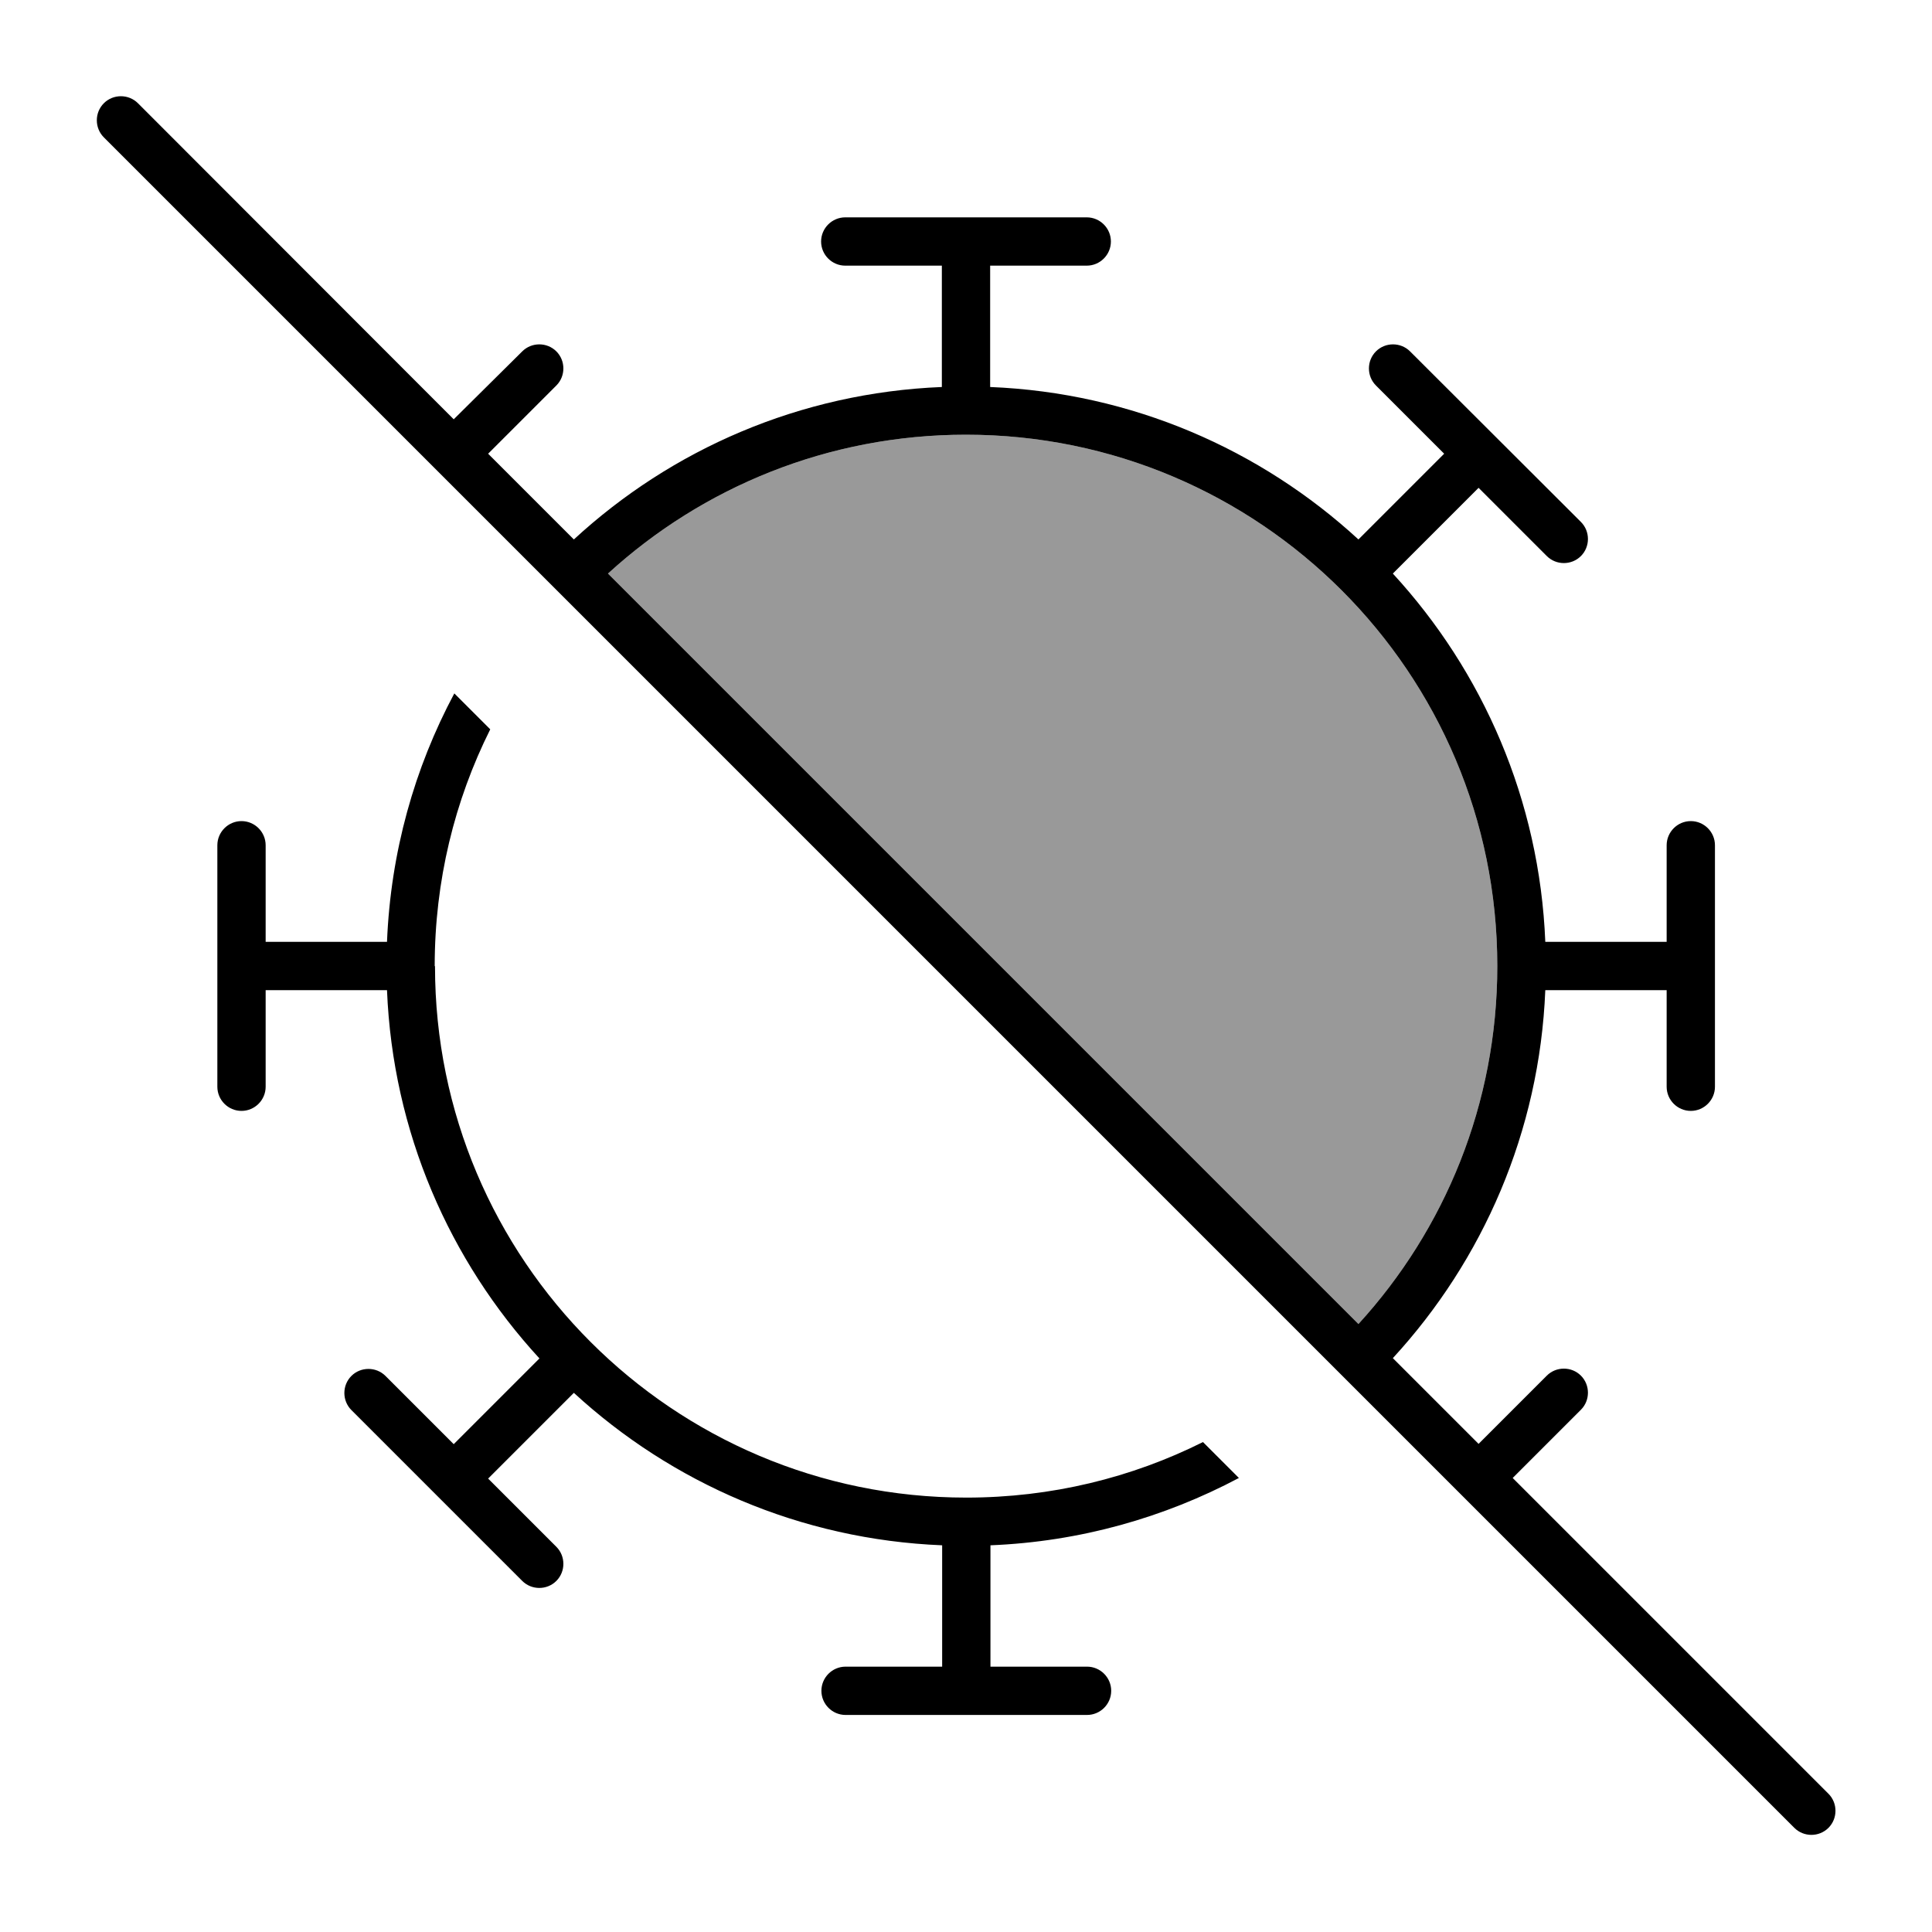
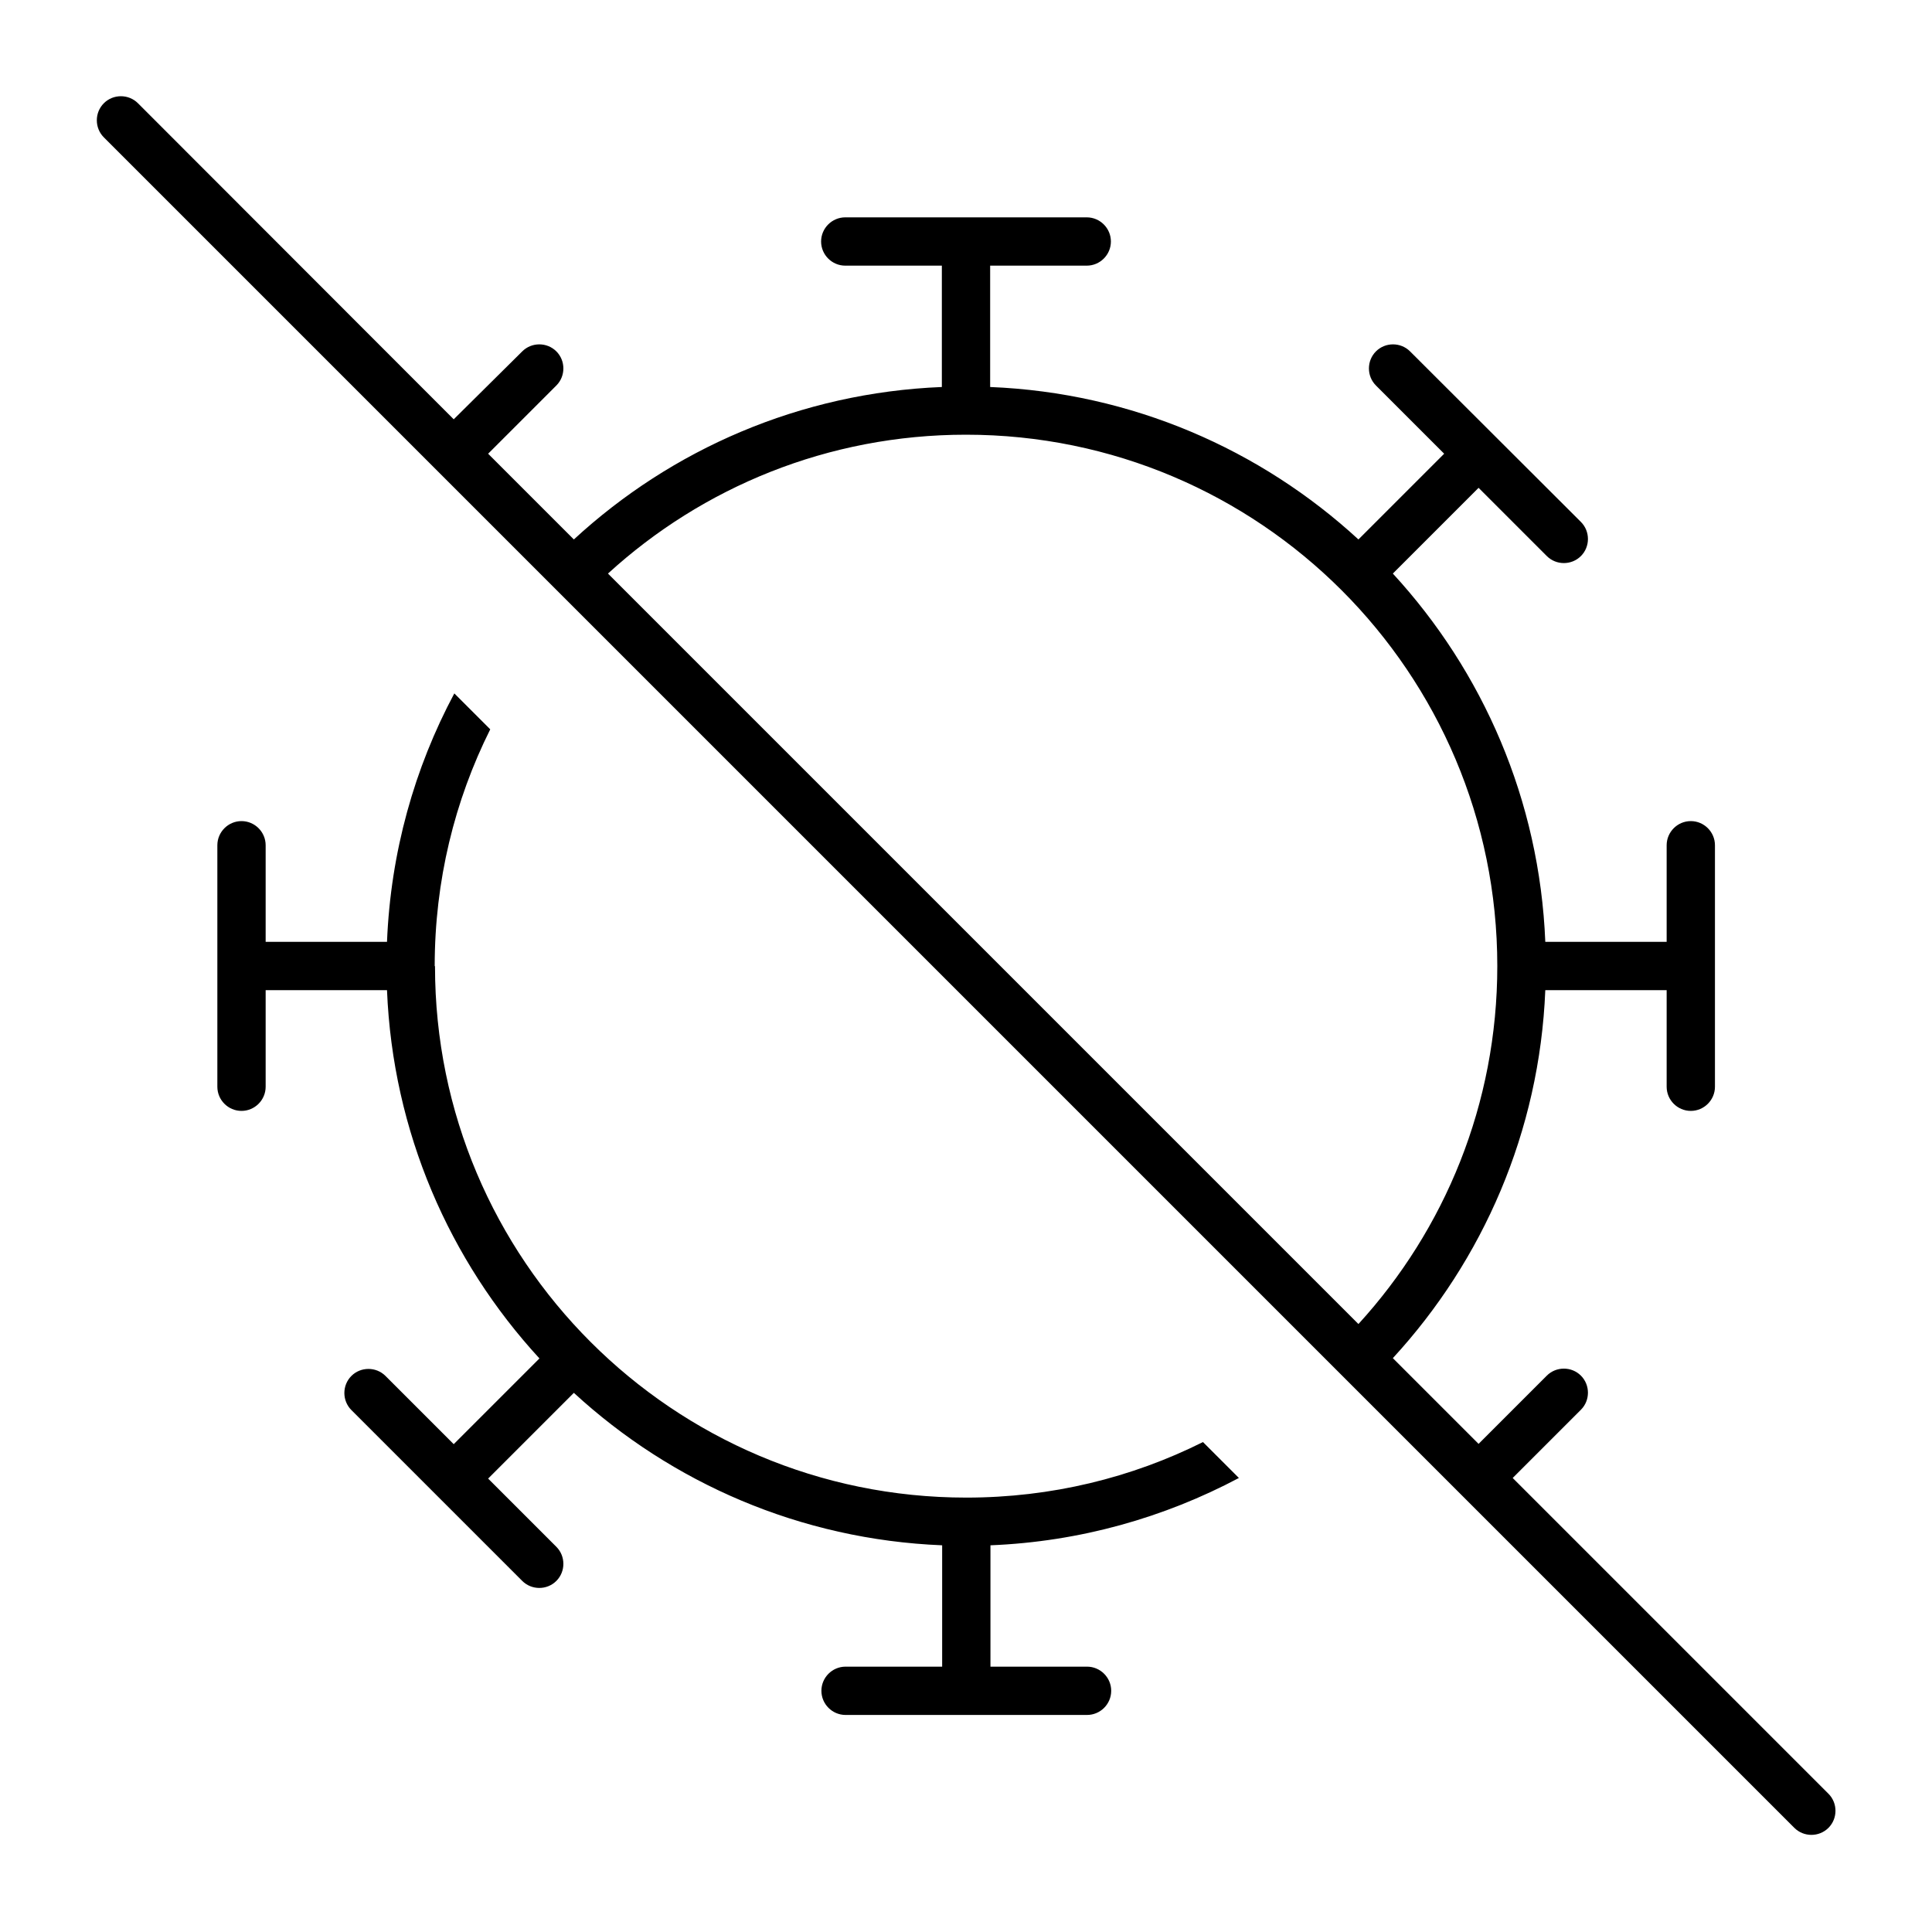
<svg xmlns="http://www.w3.org/2000/svg" viewBox="0 0 640 640">
-   <path opacity=".4" fill="currentColor" d="M201.4 190L450 438.6C478.6 407.3 496 365.7 496 320C496 222.8 417.2 144 320 144C274.3 144 232.7 161.4 201.4 190z" />
  <path fill="currentColor" d="M45.7 34.2C42.6 31.1 37.5 31.1 34.4 34.2C31.3 37.3 31.3 42.4 34.4 45.5L594.4 605.5C597.5 608.6 602.6 608.6 605.7 605.5C608.8 602.4 608.8 597.3 605.7 594.2L501.1 489.6L523.7 467C526.8 463.9 526.8 458.8 523.7 455.7C520.6 452.6 515.5 452.6 512.4 455.7L489.8 478.3L461.4 449.9C491.2 417.5 510 374.9 511.9 328L552.1 328L552.1 360C552.1 364.4 555.7 368 560.1 368C564.5 368 568.1 364.4 568.1 360L568.1 280C568.1 275.6 564.5 272 560.1 272C555.7 272 552.1 275.6 552.1 280L552.1 312L511.9 312C510 265 491.2 222.4 461.4 190L489.8 161.6L489.8 161.6L512.4 184.2C515.5 187.3 520.6 187.3 523.7 184.2C526.8 181.1 526.8 176 523.7 172.9L467.1 116.4C464 113.3 458.9 113.3 455.8 116.4C452.7 119.5 452.7 124.6 455.8 127.7L478.4 150.3L478.4 150.3L450 178.7C417.6 148.9 375 130.1 328 128.2L328 88L360 88C364.4 88 368 84.4 368 80C368 75.6 364.4 72 360 72L280 72C275.6 72 272 75.6 272 80C272 84.4 275.6 88 280 88L312 88L312 128.2C265 130.1 222.4 148.9 190.1 178.7L161.7 150.3L184.3 127.7C187.4 124.6 187.4 119.5 184.3 116.4C181.2 113.3 176.1 113.3 173 116.4L150.3 138.9L45.7 34.2zM201.4 190C232.7 161.4 274.3 144 320 144C417.2 144 496 222.8 496 320C496 365.7 478.6 407.3 450 438.6L201.4 190zM144 320C144 291.8 150.6 265.2 162.4 241.6L150.5 229.7C137.3 254.4 129.4 282.3 128.2 312L88 312L88 280C88 275.6 84.4 272 80 272C75.6 272 72 275.6 72 280L72 360C72 364.4 75.6 368 80 368C84.4 368 88 364.4 88 360L88 328L128.2 328C130.1 375 148.9 417.6 178.7 450L150.3 478.4L150.3 478.4L127.7 455.8C124.6 452.7 119.5 452.7 116.4 455.8C113.3 458.9 113.3 464 116.4 467.1L173 523.7C176.1 526.8 181.2 526.8 184.3 523.7C187.4 520.6 187.4 515.5 184.3 512.4L161.7 489.8L161.7 489.8L190.1 461.4C222.5 491.2 265.1 510 312.1 511.9L312.1 552.1L280.1 552.1C275.7 552.1 272.1 555.7 272.1 560.1C272.1 564.5 275.7 568.1 280.1 568.1L360.1 568.1C364.5 568.1 368.1 564.5 368.1 560.1C368.1 555.7 364.5 552.1 360.1 552.1L328.1 552.1L328.1 511.9C357.8 510.7 385.7 502.7 410.4 489.6L398.5 477.7C374.9 489.5 348.3 496.1 320.1 496.1C222.9 496.1 144.1 417.3 144.1 320.1z" />
</svg>